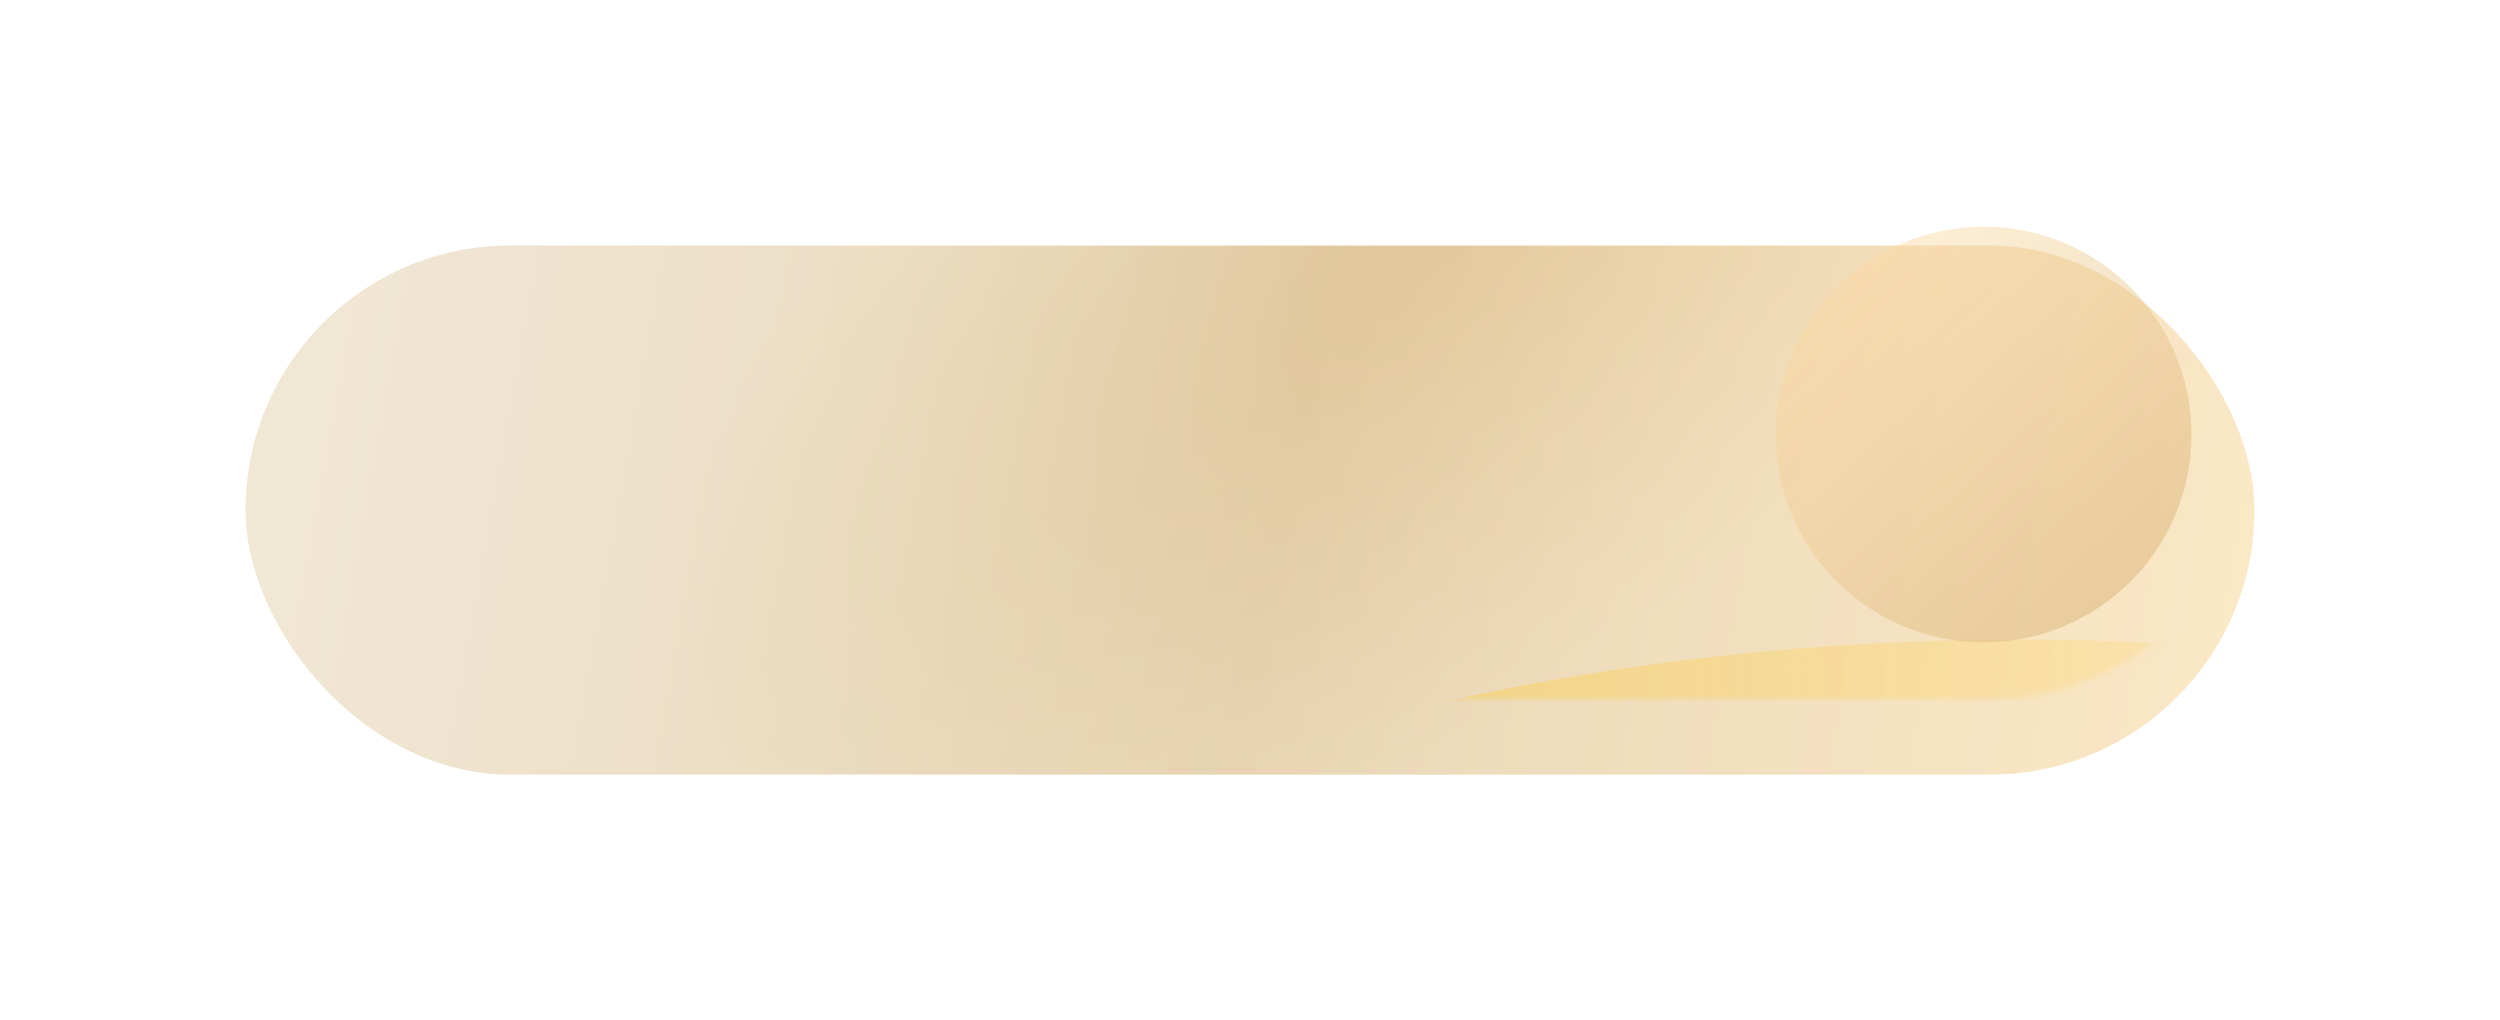
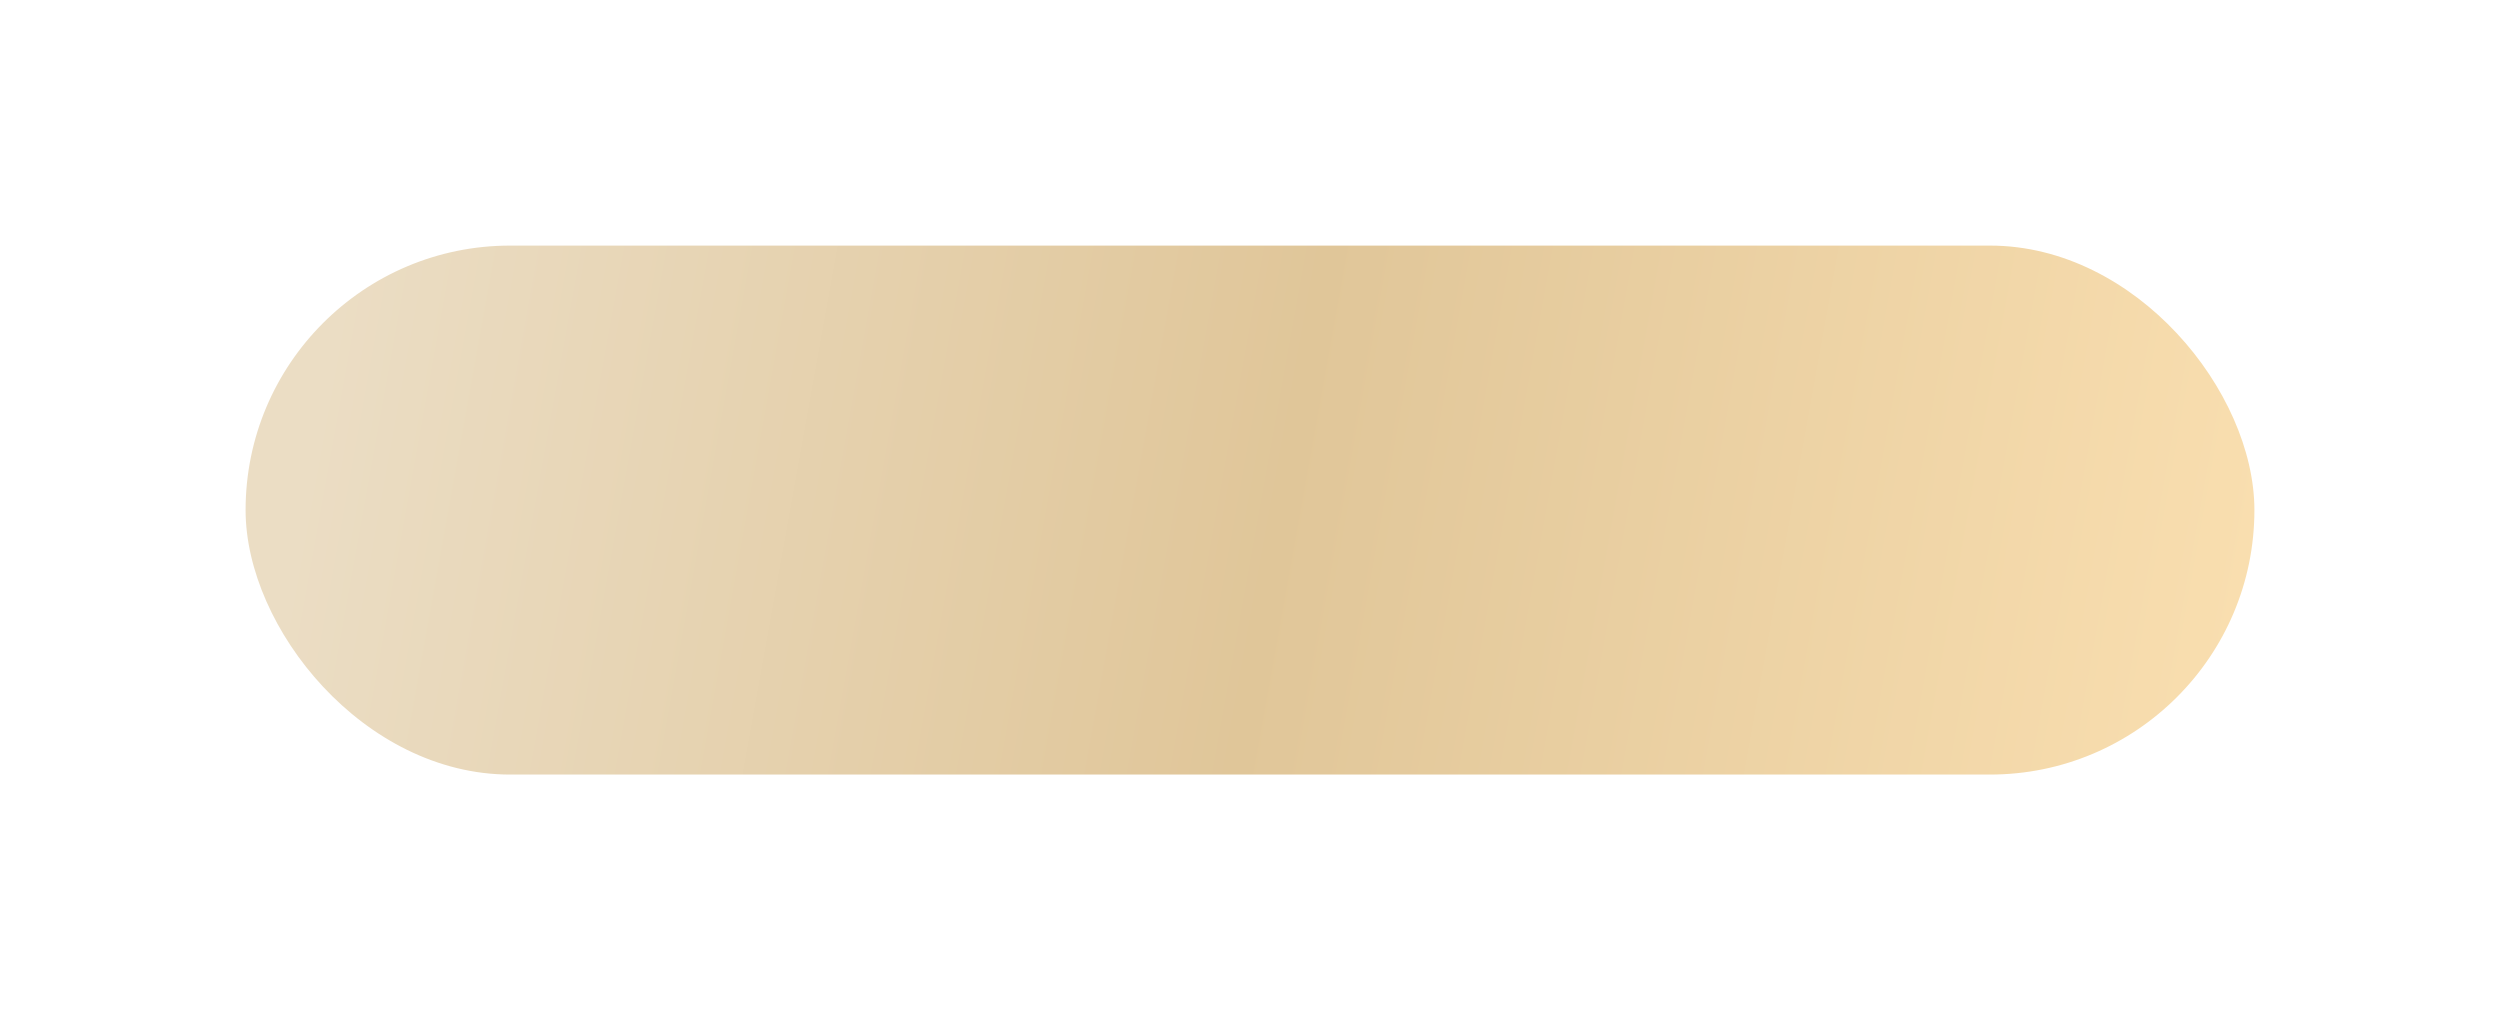
<svg xmlns="http://www.w3.org/2000/svg" width="397" height="162" viewBox="0 0 397 162" fill="none">
  <g filter="url(#filter0_d_2002_157)">
    <rect x="39" y="27" width="319" height="84" rx="42" fill="url(#paint0_linear_2002_157)" />
-     <rect x="39" y="27" width="319" height="84" rx="42" fill="url(#paint1_radial_2002_157)" fill-opacity="0.29" />
  </g>
  <mask id="mask0_2002_157" style="mask-type:alpha" maskUnits="userSpaceOnUse" x="39" y="27" width="319" height="84">
-     <rect x="39" y="27" width="319" height="84" rx="42" fill="url(#paint2_linear_2002_157)" />
-     <rect x="39" y="27" width="319" height="84" rx="42" fill="url(#paint3_radial_2002_157)" fill-opacity="0.29" />
-   </mask>
+     </mask>
  <g mask="url(#mask0_2002_157)">
    <g style="mix-blend-mode:plus-lighter" filter="url(#filter1_f_2002_157)">
      <ellipse cx="72.011" cy="177.298" rx="72.011" ry="177.298" transform="matrix(0.052 0.999 0.999 -0.052 25 -112.629)" fill="url(#paint4_linear_2002_157)" fill-opacity="0.78" />
    </g>
    <g style="mix-blend-mode:plus-lighter" filter="url(#filter2_f_2002_157)">
      <ellipse cx="72.011" cy="177.298" rx="72.011" ry="177.298" transform="matrix(0.052 0.999 0.999 -0.052 121 111.371)" fill="url(#paint5_linear_2002_157)" fill-opacity="0.46" />
    </g>
  </g>
-   <circle cx="315" cy="69" r="33" fill="url(#paint6_linear_2002_157)" fill-opacity="0.44" />
  <defs>
    <filter id="filter0_d_2002_157" x="0.6" y="0.6" width="395.8" height="160.8" filterUnits="userSpaceOnUse" color-interpolation-filters="sRGB">
      <feFlood flood-opacity="0" result="BackgroundImageFix" />
      <feColorMatrix in="SourceAlpha" type="matrix" values="0 0 0 0 0 0 0 0 0 0 0 0 0 0 0 0 0 0 127 0" result="hardAlpha" />
      <feOffset dy="12" />
      <feGaussianBlur stdDeviation="19.2" />
      <feComposite in2="hardAlpha" operator="out" />
      <feColorMatrix type="matrix" values="0 0 0 0 0.906 0 0 0 0 0.835 0 0 0 0 0.71 0 0 0 0.2 0" />
      <feBlend mode="normal" in2="BackgroundImageFix" result="effect1_dropShadow_2002_157" />
      <feBlend mode="normal" in="SourceGraphic" in2="effect1_dropShadow_2002_157" result="shape" />
    </filter>
    <filter id="filter1_f_2002_157" x="-32.009" y="-183.106" width="475.599" height="266.414" filterUnits="userSpaceOnUse" color-interpolation-filters="sRGB">
      <feFlood flood-opacity="0" result="BackgroundImageFix" />
      <feBlend mode="normal" in="SourceGraphic" in2="BackgroundImageFix" result="shape" />
      <feGaussianBlur stdDeviation="30.35" result="effect1_foregroundBlur_2002_157" />
    </filter>
    <filter id="filter2_f_2002_157" x="63.991" y="40.894" width="475.599" height="266.414" filterUnits="userSpaceOnUse" color-interpolation-filters="sRGB">
      <feFlood flood-opacity="0" result="BackgroundImageFix" />
      <feBlend mode="normal" in="SourceGraphic" in2="BackgroundImageFix" result="shape" />
      <feGaussianBlur stdDeviation="30.35" result="effect1_foregroundBlur_2002_157" />
    </filter>
    <linearGradient id="paint0_linear_2002_157" x1="55.111" y1="27" x2="363.141" y2="82.434" gradientUnits="userSpaceOnUse">
      <stop stop-color="#EBDDC4" />
      <stop offset="0.49" stop-color="#E0C699" />
      <stop offset="1" stop-color="#FADFB0" />
    </linearGradient>
    <radialGradient id="paint1_radial_2002_157" cx="0" cy="0" r="1" gradientUnits="userSpaceOnUse" gradientTransform="translate(228.5 27) rotate(142.499) scale(154.409 67.744)">
      <stop stop-color="white" stop-opacity="0" />
      <stop offset="1" stop-color="white" />
    </radialGradient>
    <linearGradient id="paint2_linear_2002_157" x1="55.111" y1="27" x2="363.141" y2="82.434" gradientUnits="userSpaceOnUse">
      <stop stop-color="#EBDDC4" />
      <stop offset="0.49" stop-color="#E0C699" />
      <stop offset="1" stop-color="#FADFB0" />
    </linearGradient>
    <radialGradient id="paint3_radial_2002_157" cx="0" cy="0" r="1" gradientUnits="userSpaceOnUse" gradientTransform="translate(228.5 27) rotate(142.499) scale(154.409 67.744)">
      <stop stop-color="white" stop-opacity="0" />
      <stop offset="1" stop-color="white" />
    </radialGradient>
    <linearGradient id="paint4_linear_2002_157" x1="72.011" y1="0" x2="72.011" y2="354.596" gradientUnits="userSpaceOnUse">
      <stop stop-color="#FFCA0E" />
      <stop offset="1" stop-color="#FEC941" stop-opacity="0" />
    </linearGradient>
    <linearGradient id="paint5_linear_2002_157" x1="72.011" y1="0" x2="72.011" y2="354.596" gradientUnits="userSpaceOnUse">
      <stop stop-color="#FFCA0E" />
      <stop offset="1" stop-color="#FEC941" stop-opacity="0" />
    </linearGradient>
    <linearGradient id="paint6_linear_2002_157" x1="286.5" y1="41" x2="367.5" y2="129" gradientUnits="userSpaceOnUse">
      <stop stop-color="#FFDDA5" />
      <stop offset="1" stop-color="#B98E48" />
    </linearGradient>
  </defs>
</svg>